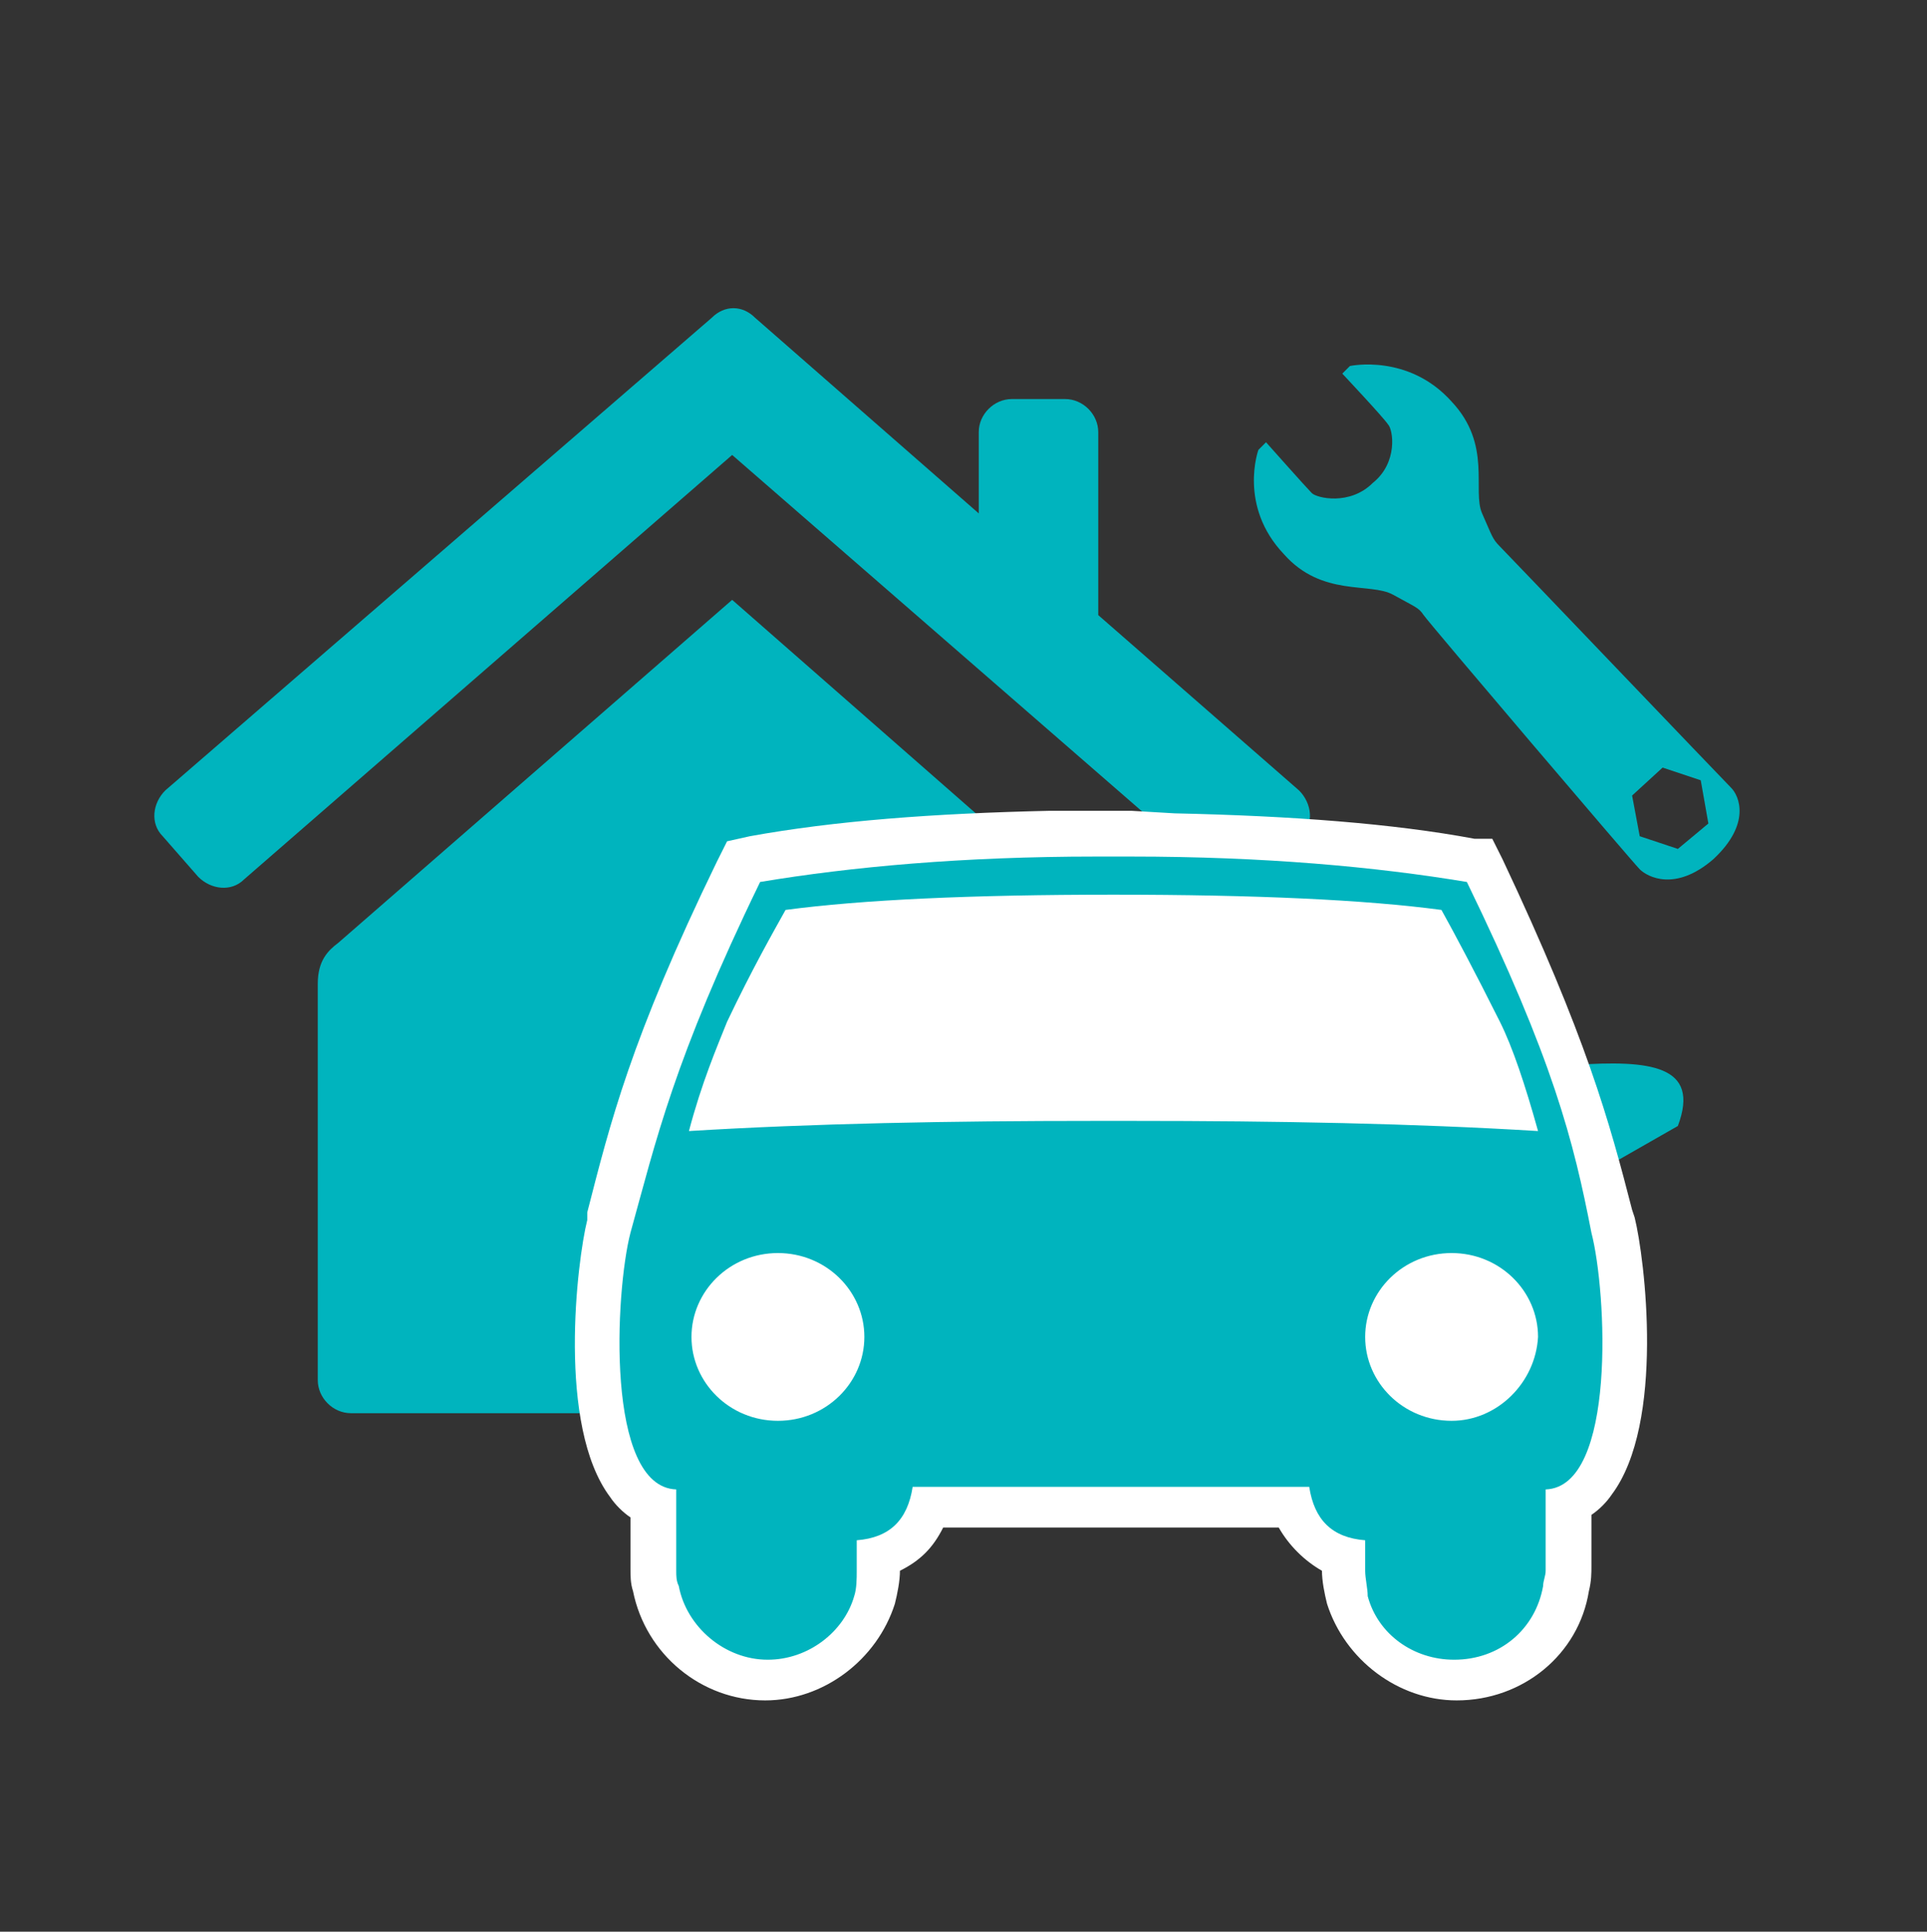
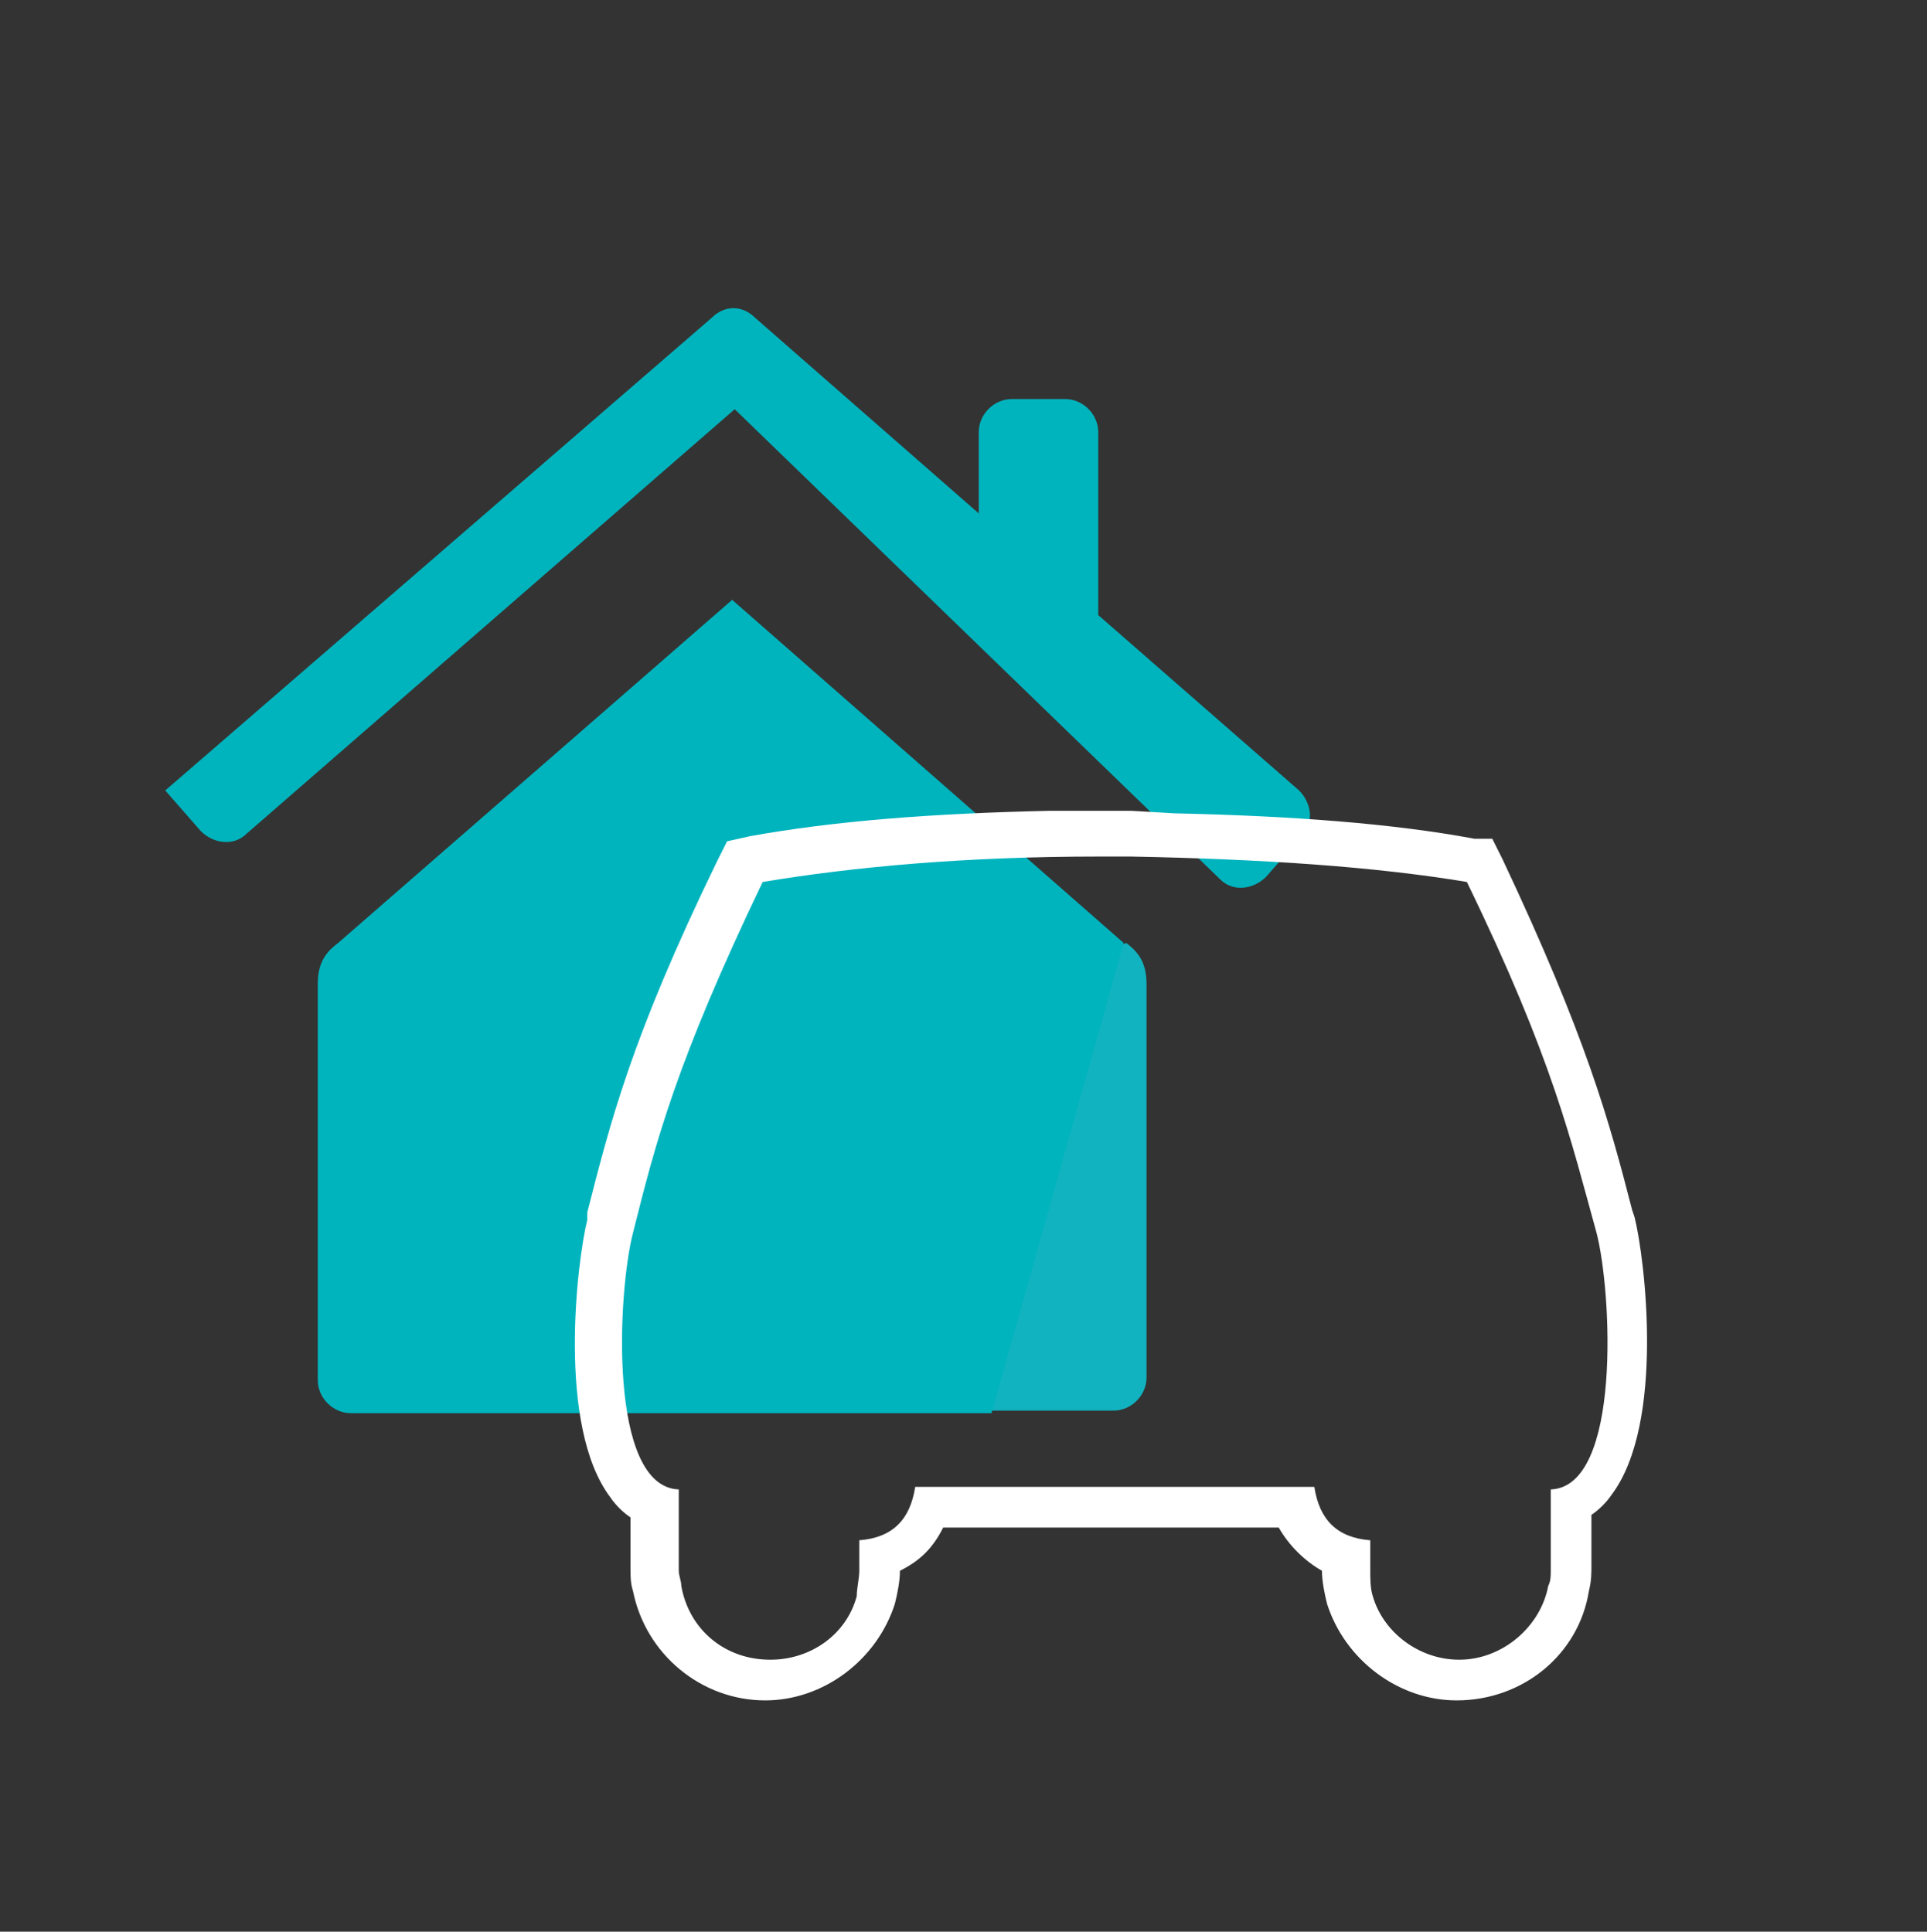
<svg xmlns="http://www.w3.org/2000/svg" version="1.1" id="Calque_1" x="0px" y="0px" viewBox="0 0 75.8 76" style="enable-background:new 0 0 75.8 76;" xml:space="preserve">
  <rect x="0" y="0" width="75.8" height="76" fill="#333333" stroke="none" />
  <style type="text/css">
	.st0{fill:#00B4BE;}
	.st1{fill:#10B3BF;}
	.st2{fill:#FFFFFF;}
</style>
  <g>
-     <path class="st0" d="M51.1,31.1l-7.9-6.9V17c0-0.7-0.6-1.3-1.3-1.3h-2.1c-0.7,0-1.3,0.6-1.3,1.3v3.2l-8.8-7.7   c-0.5-0.5-1.2-0.5-1.7,0L6.5,31.1c-0.5,0.5-0.6,1.3-0.1,1.8l1.4,1.6c0.5,0.5,1.3,0.6,1.8,0.1l19.2-16.7L48,34.6   c0.5,0.5,1.3,0.4,1.8-0.1l1.4-1.6C51.7,32.4,51.6,31.6,51.1,31.1" />
+     <path class="st0" d="M51.1,31.1l-7.9-6.9V17c0-0.7-0.6-1.3-1.3-1.3h-2.1c-0.7,0-1.3,0.6-1.3,1.3v3.2l-8.8-7.7   c-0.5-0.5-1.2-0.5-1.7,0L6.5,31.1l1.4,1.6c0.5,0.5,1.3,0.6,1.8,0.1l19.2-16.7L48,34.6   c0.5,0.5,1.3,0.4,1.8-0.1l1.4-1.6C51.7,32.4,51.6,31.6,51.1,31.1" />
    <path class="st1" d="M32.9,42c0.7,0,1.2,0.5,1.2,1.2v12.3h9.7c0.7,0,1.3-0.6,1.3-1.3V38.7c0-0.9-0.4-1.3-0.8-1.6" />
    <path class="st0" d="M39,55.6H13.8c-0.7,0-1.3-0.6-1.3-1.3V38.7c0-0.9,0.4-1.3,0.8-1.6l15.5-13.5l15.4,13.5L39,55.6z" />
  </g>
-   <path class="st0" d="M61.9,41.9l1.3,4l2.8-1.6C66.9,41.9,64.9,41.7,61.9,41.9" />
  <g>
    <g>
-       <path class="st2" d="M57.4,66.2c-2,0-3.7-1.3-4.3-3.1C53,62.6,53,62.2,53,61.8v-0.4c-1-0.3-1.7-0.9-2-1.9H36.7c-0.3,1-1,1.7-2,1.9    v0.4c0,0.4-0.1,0.8-0.2,1.3c-0.6,1.9-2.3,3.1-4.3,3.1c-2.2,0-4-1.5-4.4-3.6c0-0.3-0.1-0.5-0.1-0.8v-2.5c-0.3-0.2-0.7-0.4-1-0.8    c-1.7-2.3-1.3-8.3-0.8-10.1l0.1-0.3c0.9-3.5,1.7-6.7,5.1-13.6l0.2-0.4l0.4-0.1c3.4-0.6,7.6-0.9,12.5-1v0l1,0h2.1v0    c4.9,0.1,9.1,0.4,12.5,1l0.4,0.1l0.2,0.4c3.3,6.9,4.2,10.2,5.1,13.6l0.1,0.3c0.5,1.9,0.9,7.8-0.8,10.1c-0.3,0.4-0.7,0.7-1,0.8v2.5    c0,0.2,0,0.5-0.1,0.8C61.4,64.7,59.6,66.2,57.4,66.2z" />
      <path class="st2" d="M44.5,33.7L44.5,33.7c5.2,0.1,9.6,0.4,13.2,1c3.4,7,4.1,10.2,5.1,13.8c0.6,2.3,1,10-1.8,10.1v3.2    c0,0.2,0,0.4-0.1,0.6c-0.3,1.6-1.8,2.9-3.5,2.9c-1.6,0-3-1.1-3.4-2.5c-0.1-0.3-0.1-0.7-0.1-1v-1.2c-1.3-0.1-2-0.8-2.2-2.1h-7.1    h-1.4H36c-0.2,1.3-0.9,2-2.2,2.1v1.2c0,0.3-0.1,0.7-0.1,1c-0.4,1.5-1.8,2.5-3.4,2.5c-1.8,0-3.2-1.2-3.5-2.9c0-0.2-0.1-0.4-0.1-0.6    v-3.2c-2.8-0.1-2.4-7.8-1.8-10.1c0.9-3.6,1.7-6.7,5.1-13.8c3.6-0.6,8-1,13.2-1v0c0,0,0.1,0,0.1,0c0.2,0,0.4,0,0.6,0    c0.2,0,0.4,0,0.6,0C44.4,33.7,44.5,33.7,44.5,33.7 M44.5,31.9h-0.1c-0.2,0-0.4,0-0.6,0c-0.2,0-0.4,0-0.6,0h-0.1h-1.8v0    c-4.6,0.1-8.5,0.4-11.8,1l-0.9,0.2l-0.4,0.8c-3.4,7-4.2,10.3-5.1,13.8L23.1,48c-0.4,1.6-1.2,8.1,0.9,10.9c0.2,0.3,0.5,0.6,0.8,0.8    v2c0,0.3,0,0.6,0.1,0.9c0.5,2.5,2.7,4.3,5.2,4.3c2.3,0,4.4-1.6,5.1-3.8c0.1-0.4,0.2-0.9,0.2-1.3c0.8-0.4,1.3-0.9,1.7-1.7h5.9h1.4    h5.9c0.4,0.7,1,1.3,1.7,1.7c0,0.4,0.1,0.9,0.2,1.3c0.7,2.2,2.8,3.8,5.1,3.8c2.6,0,4.8-1.8,5.2-4.3c0.1-0.4,0.1-0.7,0.1-1v-2    c0.3-0.2,0.6-0.5,0.8-0.8c2.1-2.8,1.3-9.3,0.9-10.9l-0.1-0.3c-0.9-3.5-1.8-6.8-5.1-13.8l-0.4-0.8L58,33c-3.2-0.6-7.2-0.9-11.8-1v0    L44.5,31.9L44.5,31.9z" />
    </g>
  </g>
  <g>
-     <path class="st0" d="M44.5,44.1L44.5,44.1L44.5,44.1c-0.3,0-0.5,0-0.7,0c-0.2,0-0.4,0-0.6,0h-0.1v0c-5.8,0-11.1,0.1-16,0.4   c0.5-1.9,1.1-3.3,1.5-4.3c1-2.1,1.8-3.5,2.3-4.4c3-0.4,7.3-0.6,12.9-0.6c5.6,0,9.9,0.2,12.9,0.6c0.5,0.9,1.3,2.4,2.3,4.4   c0.5,1,1,2.5,1.5,4.3C55.6,44.2,50.3,44.1,44.5,44.1 M57.1,55.9c-1.9,0-3.4-1.5-3.4-3.3c0-1.8,1.5-3.3,3.4-3.3   c1.9,0,3.4,1.5,3.4,3.3C60.4,54.4,58.9,55.9,57.1,55.9 M30.6,55.9c-1.9,0-3.4-1.5-3.4-3.3c0-1.8,1.5-3.3,3.4-3.3   c1.9,0,3.4,1.5,3.4,3.3C34,54.4,32.5,55.9,30.6,55.9 M57.7,34.7c-3.6-0.6-8-1-13.2-1v0c0,0-0.1,0-0.1,0c-0.2,0-0.4,0-0.6,0   c-0.2,0-0.4,0-0.6,0c0,0-0.1,0-0.1,0v0c-5.2,0-9.6,0.4-13.2,1c-3.4,7-4.1,10.2-5.1,13.8c-0.6,2.3-1,10,1.8,10.1v3.2   c0,0.2,0,0.4,0.1,0.6c0.3,1.6,1.8,2.9,3.5,2.9c1.6,0,3-1.1,3.4-2.5c0.1-0.3,0.1-0.7,0.1-1v-1.2c1.3-0.1,2-0.8,2.2-2.1h7.1h1.4h7.1   c0.2,1.3,0.9,2,2.2,2.1v1.2c0,0.3,0.1,0.7,0.1,1c0.4,1.5,1.8,2.5,3.4,2.5c1.8,0,3.2-1.2,3.5-2.9c0-0.2,0.1-0.4,0.1-0.6v-3.2   c2.8-0.1,2.4-7.8,1.8-10.1C61.9,44.9,61.1,41.7,57.7,34.7" />
-   </g>
-   <path class="st0" d="M58.3,20.2c-0.4-0.9,0.4-2.7-1.2-4.4c-1.7-1.9-4-1.4-4-1.4l-0.3,0.3c0,0,1.6,1.7,1.8,2c0.2,0.2,0.4,1.5-0.6,2.3  c-0.9,0.9-2.2,0.6-2.4,0.4c-0.2-0.2-1.8-2-1.8-2l-0.3,0.3c0,0-0.8,2.2,1,4.1c1.5,1.7,3.4,1.1,4.3,1.6c0.9,0.5,1,0.5,1.2,0.8  s8.2,9.7,8.5,10c0.3,0.3,1.4,0.9,2.9-0.4c1.5-1.4,1-2.5,0.7-2.8s-8.8-9.2-9.1-9.5S58.7,21.1,58.3,20.2z M67.2,32.4L66,33.4l-1.5-0.5  l-0.3-1.6l1.2-1.1l1.5,0.5L67.2,32.4z" />
+     </g>
</svg>